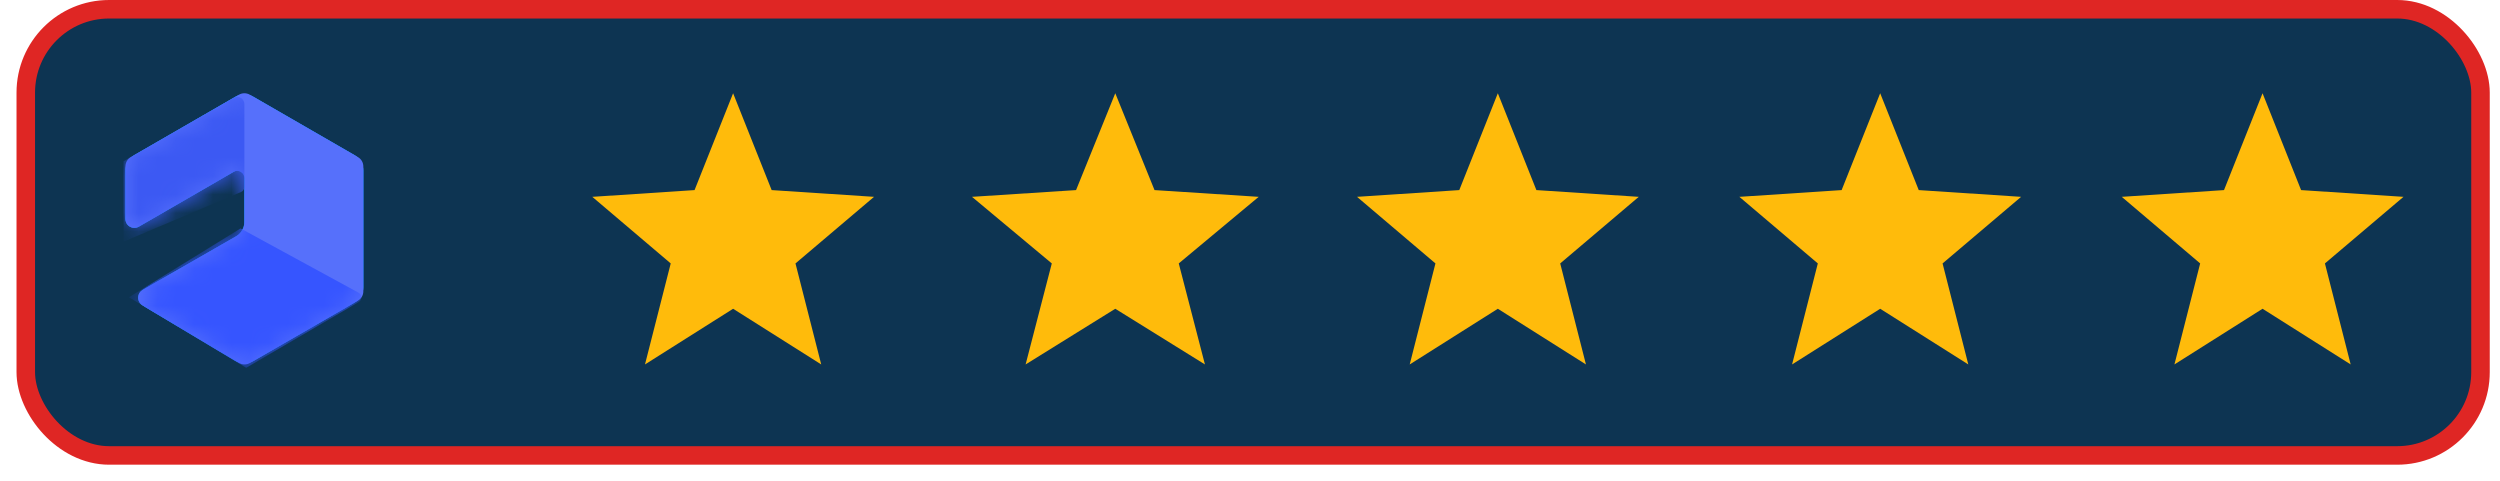
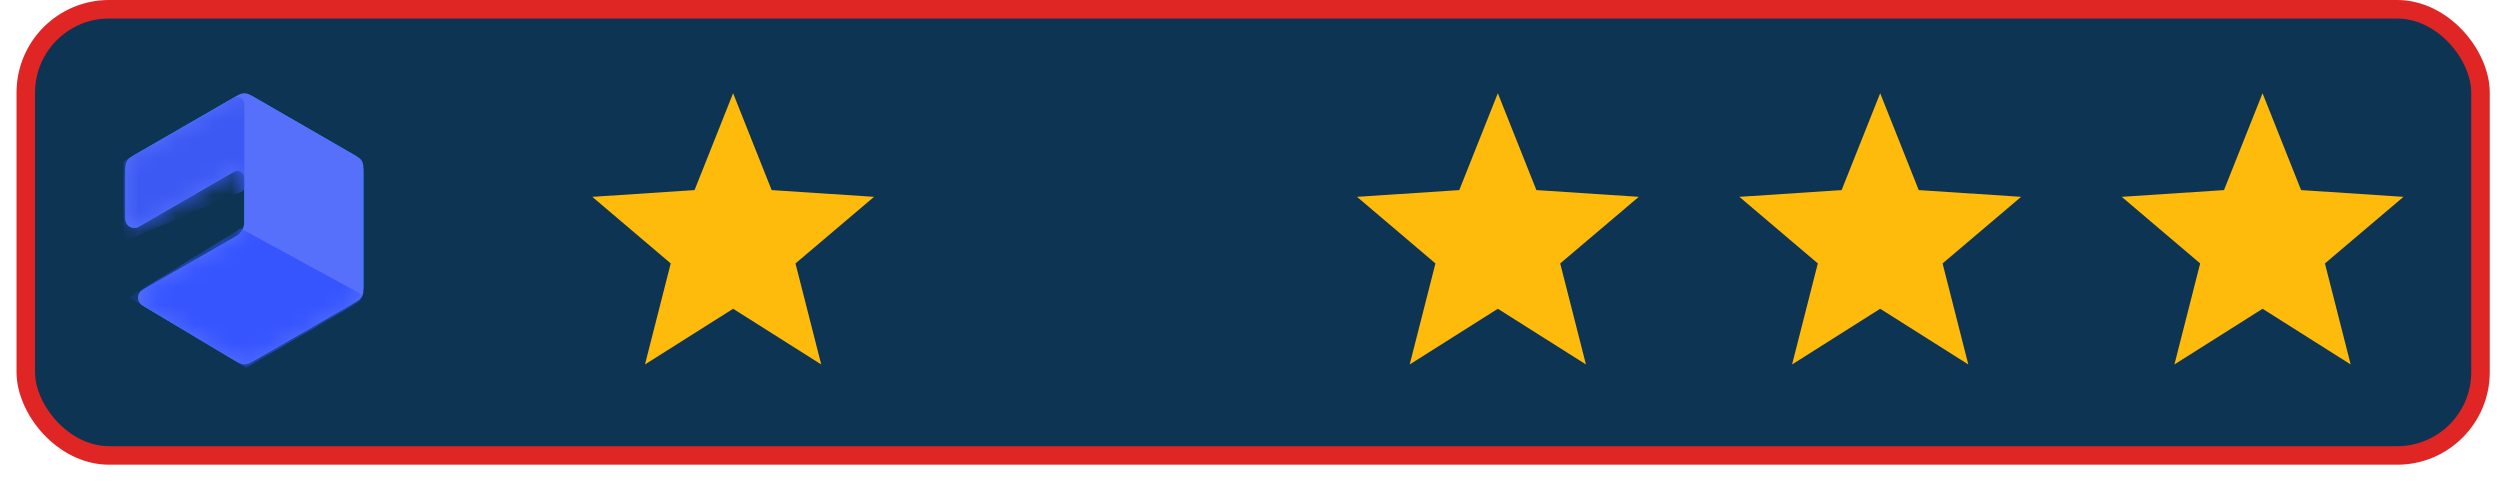
<svg xmlns="http://www.w3.org/2000/svg" width="135" height="26" viewBox="0 0 135 26" fill="none">
  <rect x="1.392" y="0.5" width="132.555" height="24.094" rx="4.5" fill="#0D3452" stroke="#DF2624" />
  <path d="M13.679 5.224L19.137 8.374C19.284 8.459 19.406 8.58 19.49 8.727C19.575 8.874 19.62 9.04 19.62 9.21V15.508C19.62 15.678 19.575 15.844 19.491 15.991C19.406 16.138 19.284 16.26 19.137 16.345L13.688 19.49C13.539 19.576 13.37 19.62 13.198 19.619C13.026 19.618 12.858 19.57 12.71 19.482L7.696 16.489C7.623 16.446 7.564 16.384 7.522 16.311C7.481 16.237 7.46 16.154 7.461 16.07C7.461 15.986 7.484 15.903 7.527 15.831C7.569 15.758 7.63 15.698 7.703 15.656L13.1 12.563C13.129 12.546 13.153 12.522 13.171 12.492C13.188 12.463 13.197 12.43 13.197 12.396V9.276C13.197 9.243 13.188 9.209 13.171 9.18C13.154 9.151 13.129 9.126 13.1 9.109C13.071 9.092 13.037 9.083 13.003 9.083C12.97 9.083 12.936 9.092 12.907 9.109L7.498 12.237C7.424 12.279 7.341 12.301 7.256 12.301C7.171 12.301 7.088 12.279 7.015 12.237C6.941 12.194 6.88 12.134 6.838 12.06C6.796 11.987 6.773 11.904 6.773 11.819V9.21C6.773 8.865 6.957 8.546 7.256 8.374L12.714 5.224C12.861 5.139 13.027 5.095 13.197 5.095C13.366 5.095 13.532 5.139 13.679 5.224V5.224Z" fill="url(#paint0_linear_37_702)" />
  <path d="M13.679 5.224L19.137 8.374C19.284 8.459 19.406 8.58 19.49 8.727C19.575 8.874 19.62 9.04 19.62 9.21V15.508C19.62 15.678 19.575 15.844 19.491 15.991C19.406 16.138 19.284 16.26 19.137 16.345L13.688 19.49C13.539 19.576 13.37 19.62 13.198 19.619C13.026 19.618 12.858 19.57 12.71 19.482L7.838 16.574C7.751 16.522 7.679 16.448 7.629 16.36C7.58 16.272 7.554 16.172 7.555 16.071C7.556 15.97 7.583 15.871 7.635 15.784C7.686 15.696 7.759 15.624 7.846 15.574L12.711 12.786C12.859 12.701 12.981 12.579 13.066 12.432C13.152 12.285 13.197 12.118 13.197 11.948V9.611C13.197 9.543 13.179 9.477 13.145 9.418C13.111 9.359 13.062 9.311 13.003 9.277C12.945 9.243 12.878 9.225 12.81 9.225C12.742 9.225 12.676 9.243 12.617 9.277L7.498 12.237C7.424 12.279 7.341 12.301 7.256 12.301C7.171 12.301 7.088 12.279 7.015 12.237C6.941 12.194 6.88 12.134 6.838 12.06C6.796 11.987 6.773 11.904 6.773 11.819V9.21C6.773 8.865 6.957 8.546 7.256 8.374L12.714 5.224C12.861 5.139 13.027 5.095 13.197 5.095C13.366 5.095 13.532 5.139 13.679 5.224V5.224Z" fill="url(#paint1_linear_37_702)" />
  <path d="M13.486 5.113L19.33 8.485C19.419 8.536 19.492 8.609 19.543 8.697C19.593 8.785 19.62 8.885 19.62 8.987V15.732C19.62 15.833 19.593 15.933 19.543 16.021C19.492 16.109 19.419 16.182 19.33 16.233L13.491 19.603C13.402 19.655 13.301 19.681 13.197 19.68C13.095 19.68 12.993 19.651 12.905 19.599L7.696 16.489C7.624 16.446 7.564 16.384 7.523 16.311C7.481 16.238 7.46 16.154 7.461 16.07C7.462 15.986 7.484 15.903 7.527 15.831C7.57 15.758 7.631 15.698 7.704 15.656L12.76 12.758C12.893 12.682 13.003 12.572 13.08 12.44C13.156 12.307 13.197 12.157 13.197 12.004V9.611C13.197 9.543 13.179 9.477 13.145 9.418C13.111 9.359 13.062 9.311 13.004 9.277C12.945 9.243 12.878 9.225 12.81 9.225C12.743 9.225 12.676 9.243 12.617 9.277L7.498 12.237C7.424 12.279 7.341 12.301 7.256 12.301C7.172 12.302 7.088 12.279 7.015 12.237C6.942 12.195 6.881 12.134 6.838 12.06C6.796 11.987 6.774 11.904 6.774 11.819V8.987C6.774 8.78 6.884 8.589 7.063 8.485L12.907 5.113C12.995 5.062 13.095 5.035 13.197 5.035C13.298 5.035 13.398 5.062 13.486 5.113Z" fill="#5670FB" />
  <mask id="mask0_37_702" style="mask-type:luminance" maskUnits="userSpaceOnUse" x="6" y="5" width="14" height="15">
    <path d="M13.486 5.113L19.33 8.485C19.419 8.536 19.492 8.609 19.543 8.697C19.593 8.785 19.62 8.885 19.62 8.987V15.732C19.62 15.833 19.593 15.933 19.543 16.021C19.492 16.109 19.419 16.182 19.33 16.233L13.491 19.603C13.402 19.655 13.301 19.681 13.197 19.68C13.095 19.68 12.993 19.651 12.905 19.599L7.696 16.489C7.624 16.446 7.564 16.384 7.523 16.311C7.481 16.238 7.46 16.154 7.461 16.07C7.462 15.986 7.484 15.903 7.527 15.831C7.57 15.758 7.631 15.698 7.704 15.656L12.76 12.758C12.893 12.682 13.003 12.572 13.08 12.44C13.156 12.307 13.197 12.157 13.197 12.004V9.611C13.197 9.543 13.179 9.477 13.145 9.418C13.111 9.359 13.062 9.311 13.004 9.277C12.945 9.243 12.878 9.225 12.81 9.225C12.743 9.225 12.676 9.243 12.617 9.277L7.498 12.237C7.424 12.279 7.341 12.301 7.256 12.301C7.172 12.302 7.088 12.279 7.015 12.237C6.942 12.195 6.881 12.134 6.838 12.06C6.796 11.987 6.774 11.904 6.774 11.819V8.987C6.774 8.78 6.884 8.589 7.063 8.485L12.907 5.113C12.995 5.062 13.095 5.035 13.197 5.035C13.298 5.035 13.398 5.062 13.486 5.113Z" fill="white" />
  </mask>
  <g mask="url(#mask0_37_702)">
    <path fill-rule="evenodd" clip-rule="evenodd" d="M19.362 15.806L12.989 12.334L6.964 16.052L13.294 19.862L19.37 16.311C19.414 16.285 19.451 16.248 19.476 16.203C19.502 16.158 19.514 16.108 19.514 16.056C19.513 16.005 19.498 15.954 19.472 15.911C19.445 15.867 19.407 15.831 19.362 15.806L19.362 15.806Z" fill="#3655FF" />
  </g>
  <mask id="mask1_37_702" style="mask-type:luminance" maskUnits="userSpaceOnUse" x="6" y="5" width="14" height="15">
    <path d="M13.486 5.113L19.33 8.485C19.419 8.536 19.492 8.609 19.543 8.697C19.593 8.785 19.62 8.885 19.62 8.987V15.732C19.62 15.833 19.593 15.933 19.543 16.021C19.492 16.109 19.419 16.182 19.33 16.233L13.491 19.603C13.402 19.655 13.301 19.681 13.197 19.68C13.095 19.68 12.993 19.651 12.905 19.599L7.696 16.489C7.624 16.446 7.564 16.384 7.523 16.311C7.481 16.238 7.46 16.154 7.461 16.07C7.462 15.986 7.484 15.903 7.527 15.831C7.57 15.758 7.631 15.698 7.704 15.656L12.76 12.758C12.893 12.682 13.003 12.572 13.08 12.44C13.156 12.307 13.197 12.157 13.197 12.004V9.611C13.197 9.543 13.179 9.477 13.145 9.418C13.111 9.359 13.062 9.311 13.004 9.277C12.945 9.243 12.878 9.225 12.81 9.225C12.743 9.225 12.676 9.243 12.617 9.277L7.498 12.237C7.424 12.279 7.341 12.301 7.256 12.301C7.172 12.302 7.088 12.279 7.015 12.237C6.942 12.195 6.881 12.134 6.838 12.06C6.796 11.987 6.774 11.904 6.774 11.819V8.987C6.774 8.78 6.884 8.589 7.063 8.485L12.907 5.113C12.995 5.062 13.095 5.035 13.197 5.035C13.298 5.035 13.398 5.062 13.486 5.113Z" fill="white" />
  </mask>
  <g mask="url(#mask1_37_702)">
    <path fill-rule="evenodd" clip-rule="evenodd" d="M12.618 5.286L6.671 8.708L6.677 13.046L13.02 10.366C13.127 10.32 13.197 10.215 13.197 10.099V5.62C13.197 5.553 13.179 5.486 13.146 5.428C13.112 5.369 13.063 5.32 13.004 5.286C12.946 5.252 12.879 5.234 12.812 5.234C12.744 5.234 12.677 5.252 12.618 5.286Z" fill="#3C59F3" />
  </g>
  <path d="M47.198 10.629L41.669 10.265L39.588 5.035L37.506 10.265L31.984 10.629L36.219 14.225L34.829 19.68L39.588 16.673L44.346 19.68L42.956 14.225L47.198 10.629Z" fill="#FFBB0B" />
-   <path d="M67.969 10.629L62.344 10.265L60.225 5.035L58.107 10.265L52.487 10.629L56.797 14.225L55.383 19.68L60.225 16.673L65.067 19.68L63.653 14.225L67.969 10.629Z" fill="#FFBB0B" />
  <path d="M88.493 10.629L82.965 10.265L80.883 5.035L78.801 10.265L73.279 10.629L77.514 14.225L76.124 19.68L80.883 16.673L85.641 19.68L84.251 14.225L88.493 10.629Z" fill="#FFBB0B" />
  <path d="M109.14 10.629L103.612 10.265L101.53 5.035L99.448 10.265L93.926 10.629L98.162 14.225L96.772 19.68L101.53 16.673L106.288 19.68L104.899 14.225L109.14 10.629Z" fill="#FFBB0B" />
  <path d="M129.788 10.629L124.259 10.265L122.178 5.035L120.096 10.265L114.574 10.629L118.809 14.225L117.419 19.68L122.178 16.673L126.936 19.68L125.546 14.225L129.788 10.629Z" fill="#FFBB0B" />
  <defs>
    <linearGradient id="paint0_linear_37_702" x1="649.099" y1="1457.51" x2="649.099" y2="-249.731" gradientUnits="userSpaceOnUse">
      <stop stop-color="#0169E1" />
      <stop offset="1" stop-color="#0F8EF1" />
    </linearGradient>
    <linearGradient id="paint1_linear_37_702" x1="649.099" y1="1457.51" x2="649.099" y2="-249.731" gradientUnits="userSpaceOnUse">
      <stop stop-color="#0169E1" />
      <stop offset="1" stop-color="#0F8EF1" />
    </linearGradient>
  </defs>
</svg>